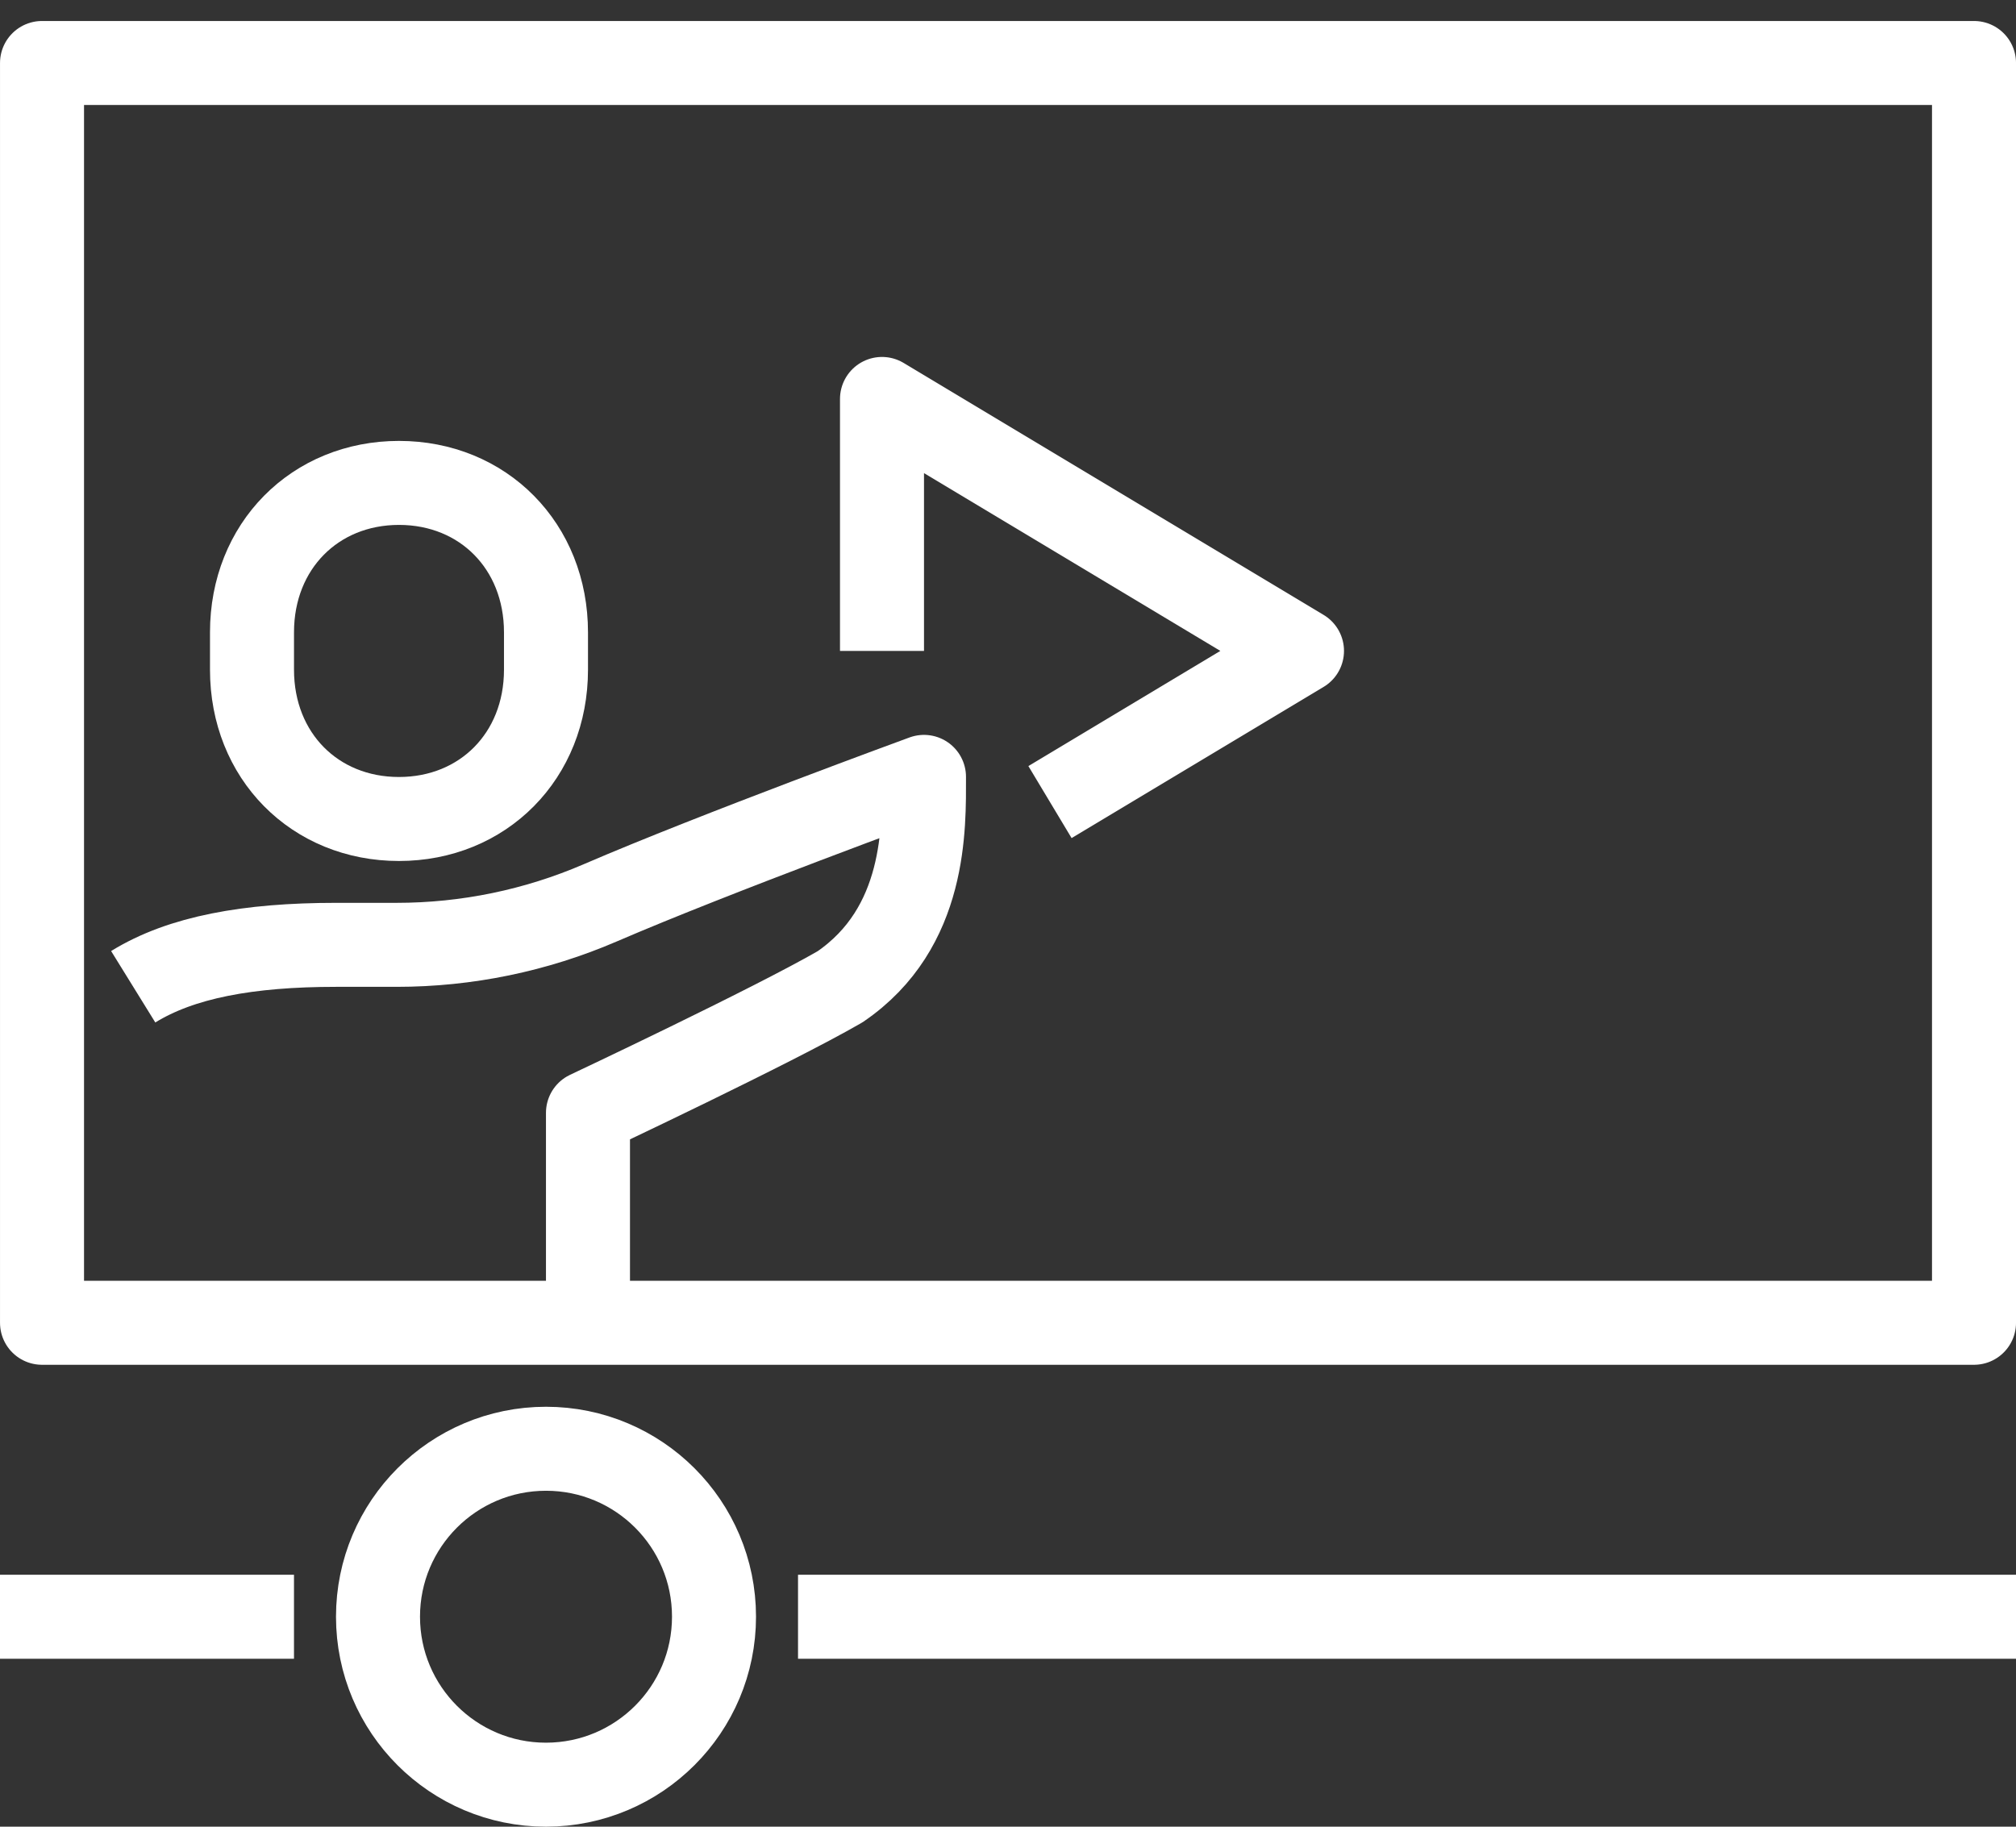
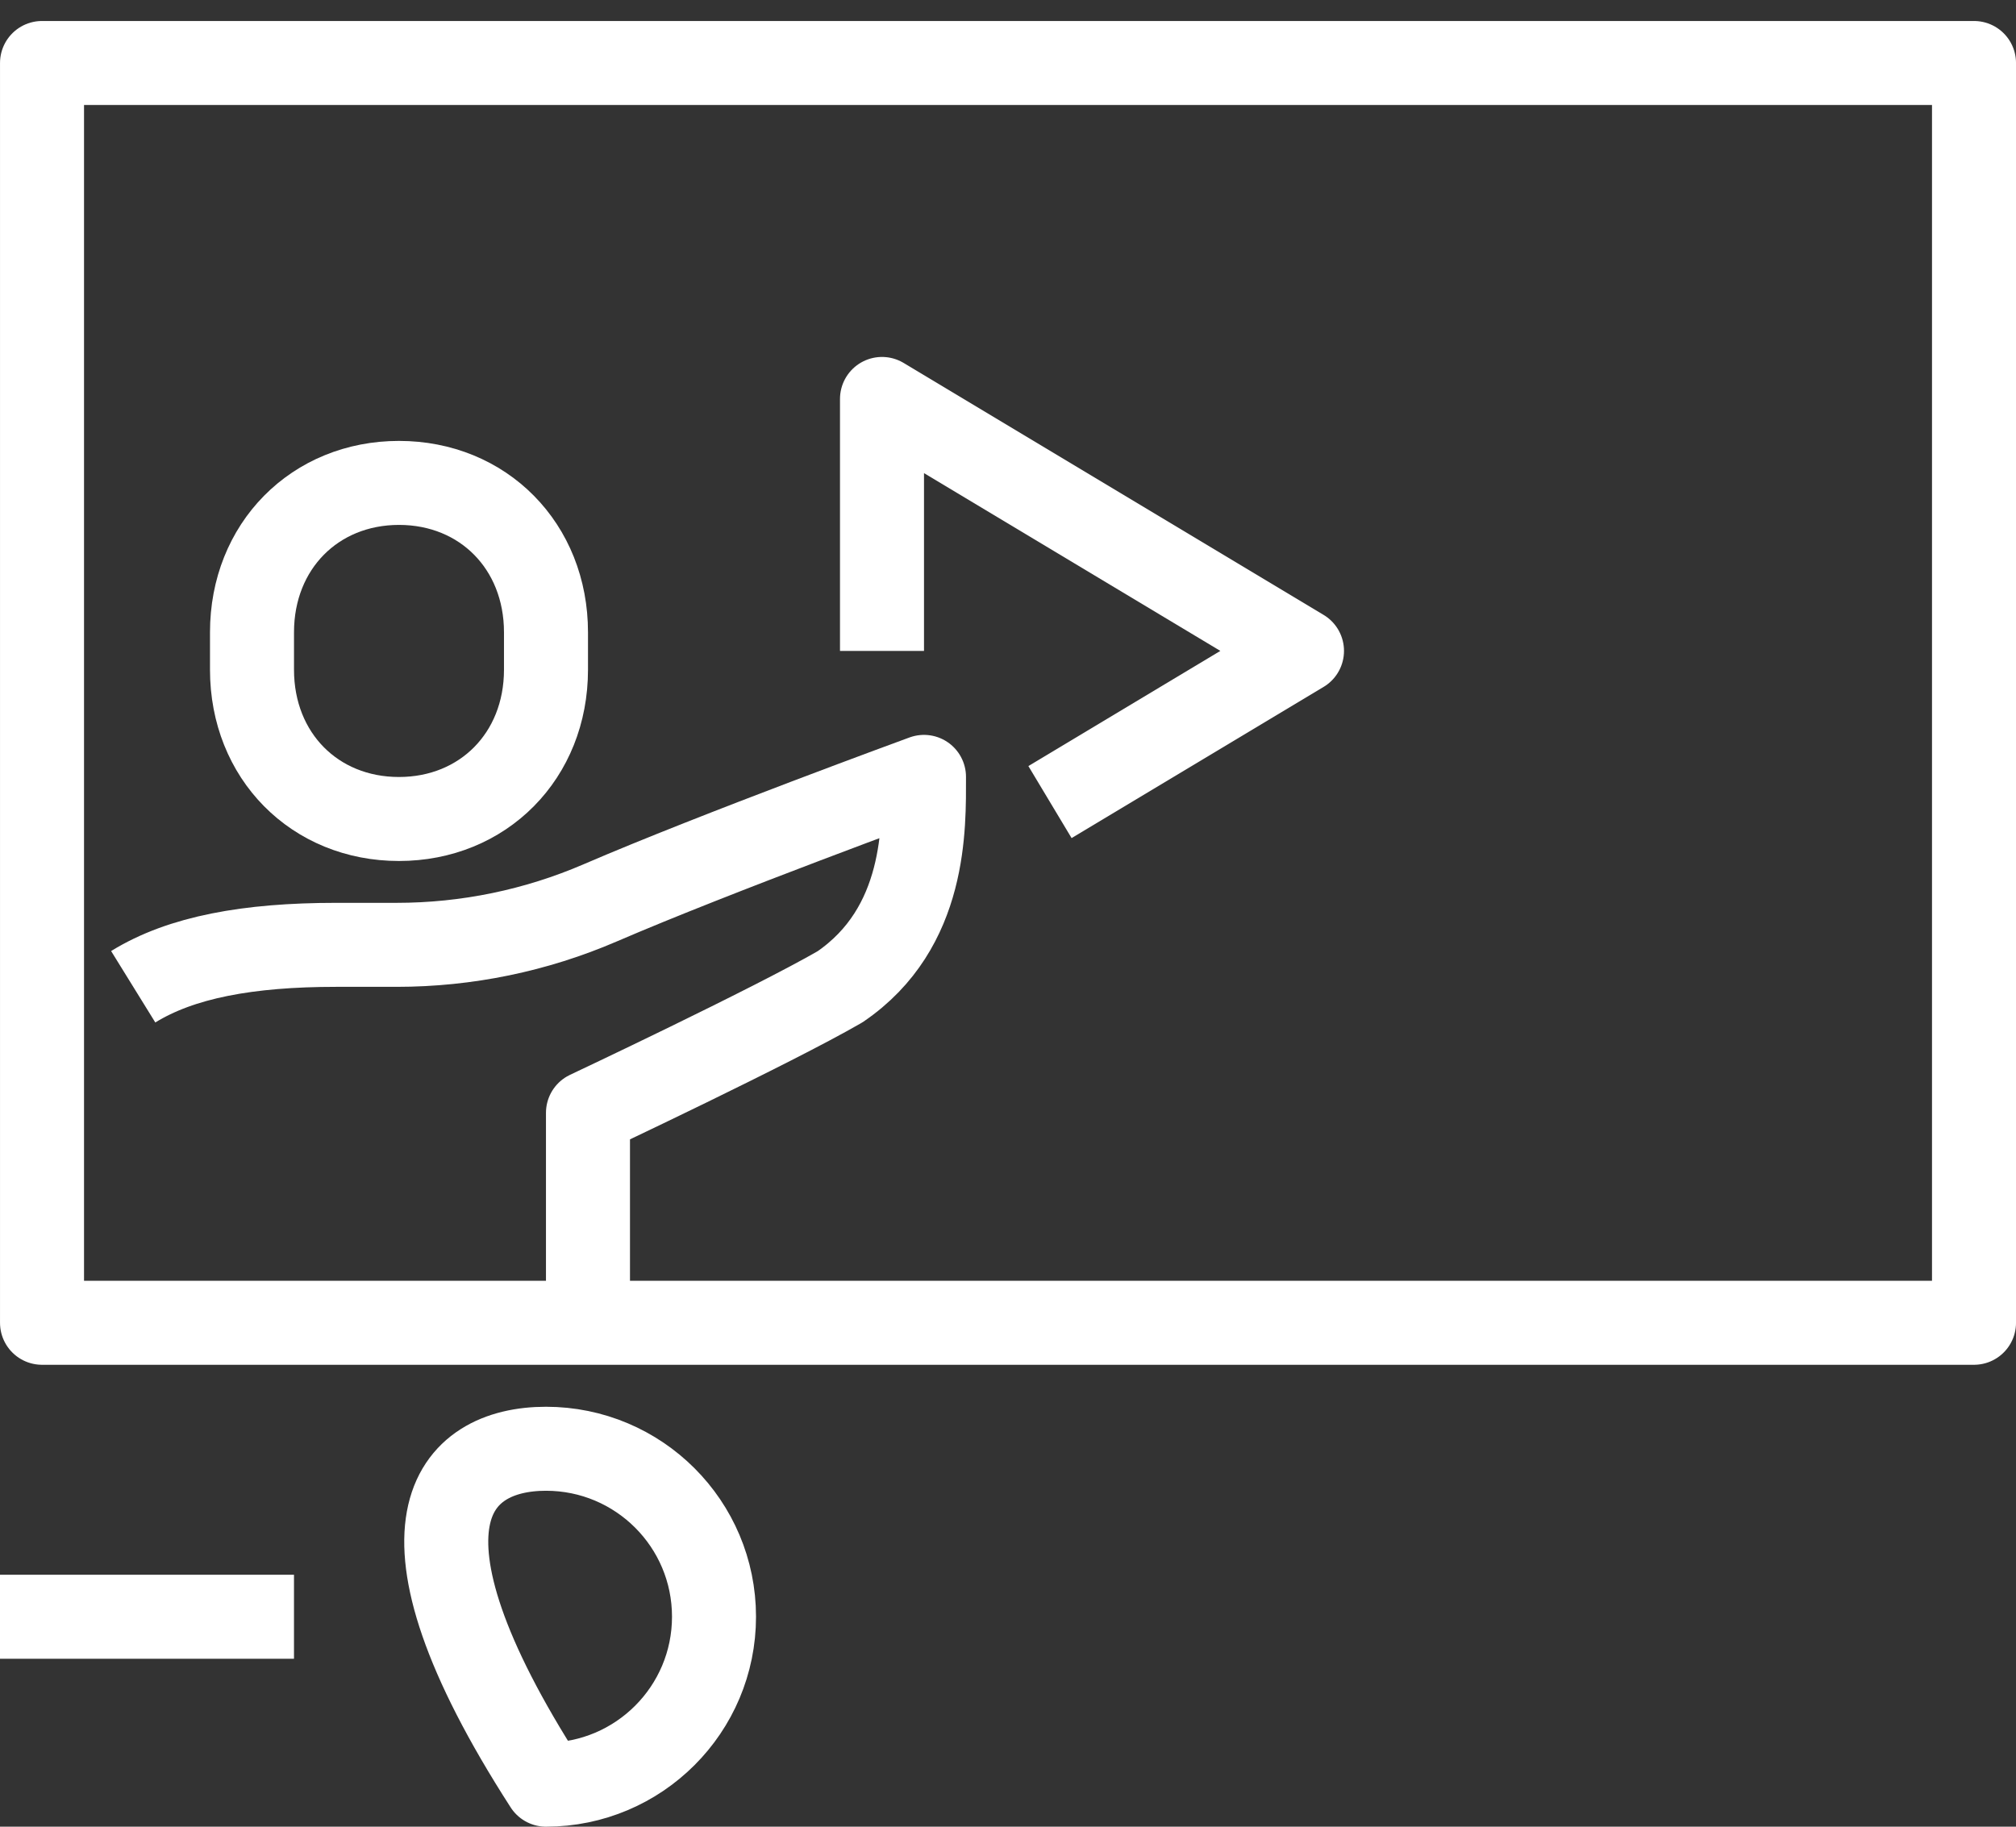
<svg xmlns="http://www.w3.org/2000/svg" width="64" height="58" viewBox="0 0 64 58" fill="none">
  <rect x="0" y="0" width="64" height="58" fill="#333333" stroke="none" />
  <path d="M62.667 42H1.334V2H62.667V42Z" stroke="white" stroke-width="2.667" stroke-miterlimit="10" stroke-linejoin="round" />
  <path d="M0 51.334H9.333" stroke="white" stroke-width="2.667" stroke-miterlimit="10" stroke-linejoin="round" />
-   <path d="M25.334 51.334H64.001" stroke="white" stroke-width="2.667" stroke-miterlimit="10" stroke-linejoin="round" />
-   <path d="M22.667 51.332C22.667 54.277 20.279 56.665 17.333 56.666C14.388 56.666 12 54.279 12 51.333C12 48.388 14.388 46 17.333 46C20.279 46 22.667 48.386 22.667 51.332Z" stroke="white" stroke-width="2.667" stroke-miterlimit="10" stroke-linejoin="round" />
+   <path d="M22.667 51.332C22.667 54.277 20.279 56.665 17.333 56.666C12 48.388 14.388 46 17.333 46C20.279 46 22.667 48.386 22.667 51.332Z" stroke="white" stroke-width="2.667" stroke-miterlimit="10" stroke-linejoin="round" />
  <path d="M12.665 26.004C15.336 26.004 17.333 24.001 17.333 21.265V20.076C17.333 17.34 15.338 15.333 12.667 15.333C9.995 15.333 8 17.34 8 20.076V21.265C8 24.001 9.993 26.004 12.665 26.004Z" stroke="white" stroke-width="2.667" stroke-miterlimit="10" stroke-linejoin="round" />
  <path d="M18.666 42V35.333C18.666 35.333 24.5 32.584 26.666 31.333C29.417 29.459 29.333 26.25 29.333 24.667C29.333 24.667 22.72 27.085 19.058 28.665C17.013 29.547 14.817 30 12.589 30C11.75 30 10.997 30 10.666 30C7.889 30 5.752 30.389 4.229 31.331" stroke="white" stroke-width="2.667" stroke-miterlimit="10" stroke-linejoin="round" />
  <path d="M33.333 25.467L41.333 20.667L28 12.667V20.667" stroke="white" stroke-width="2.667" stroke-miterlimit="10" stroke-linejoin="round" />
</svg>